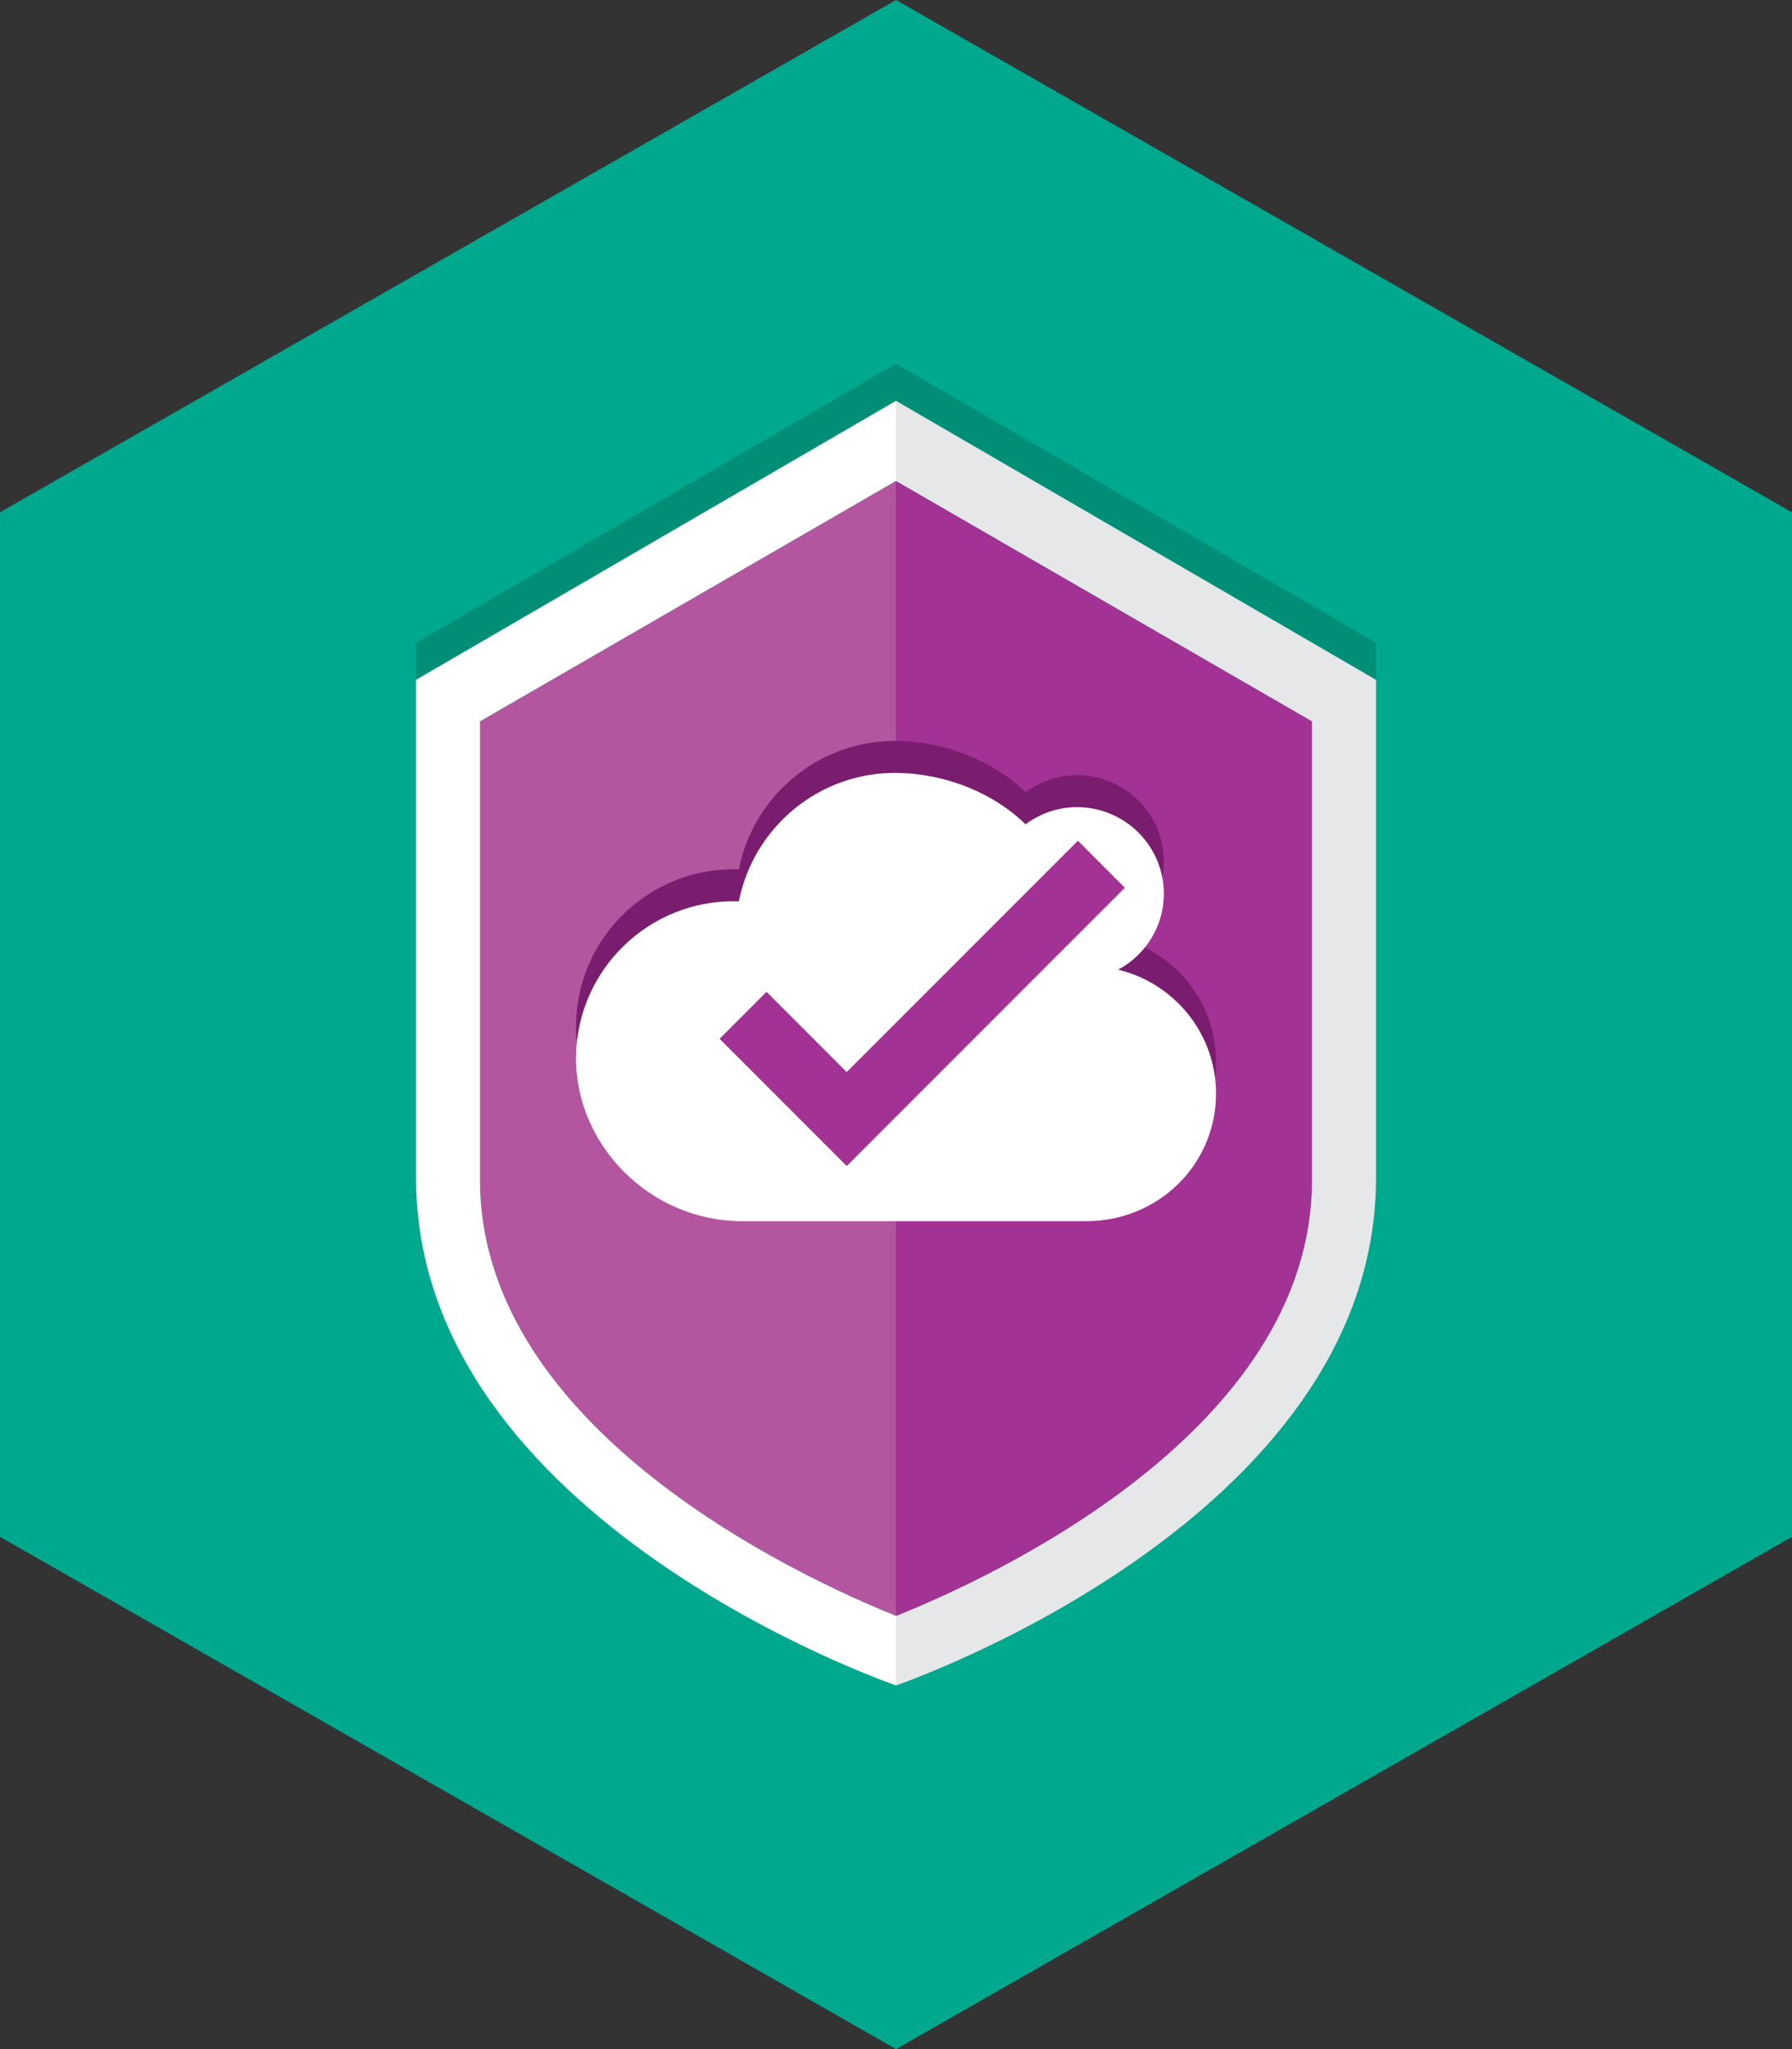
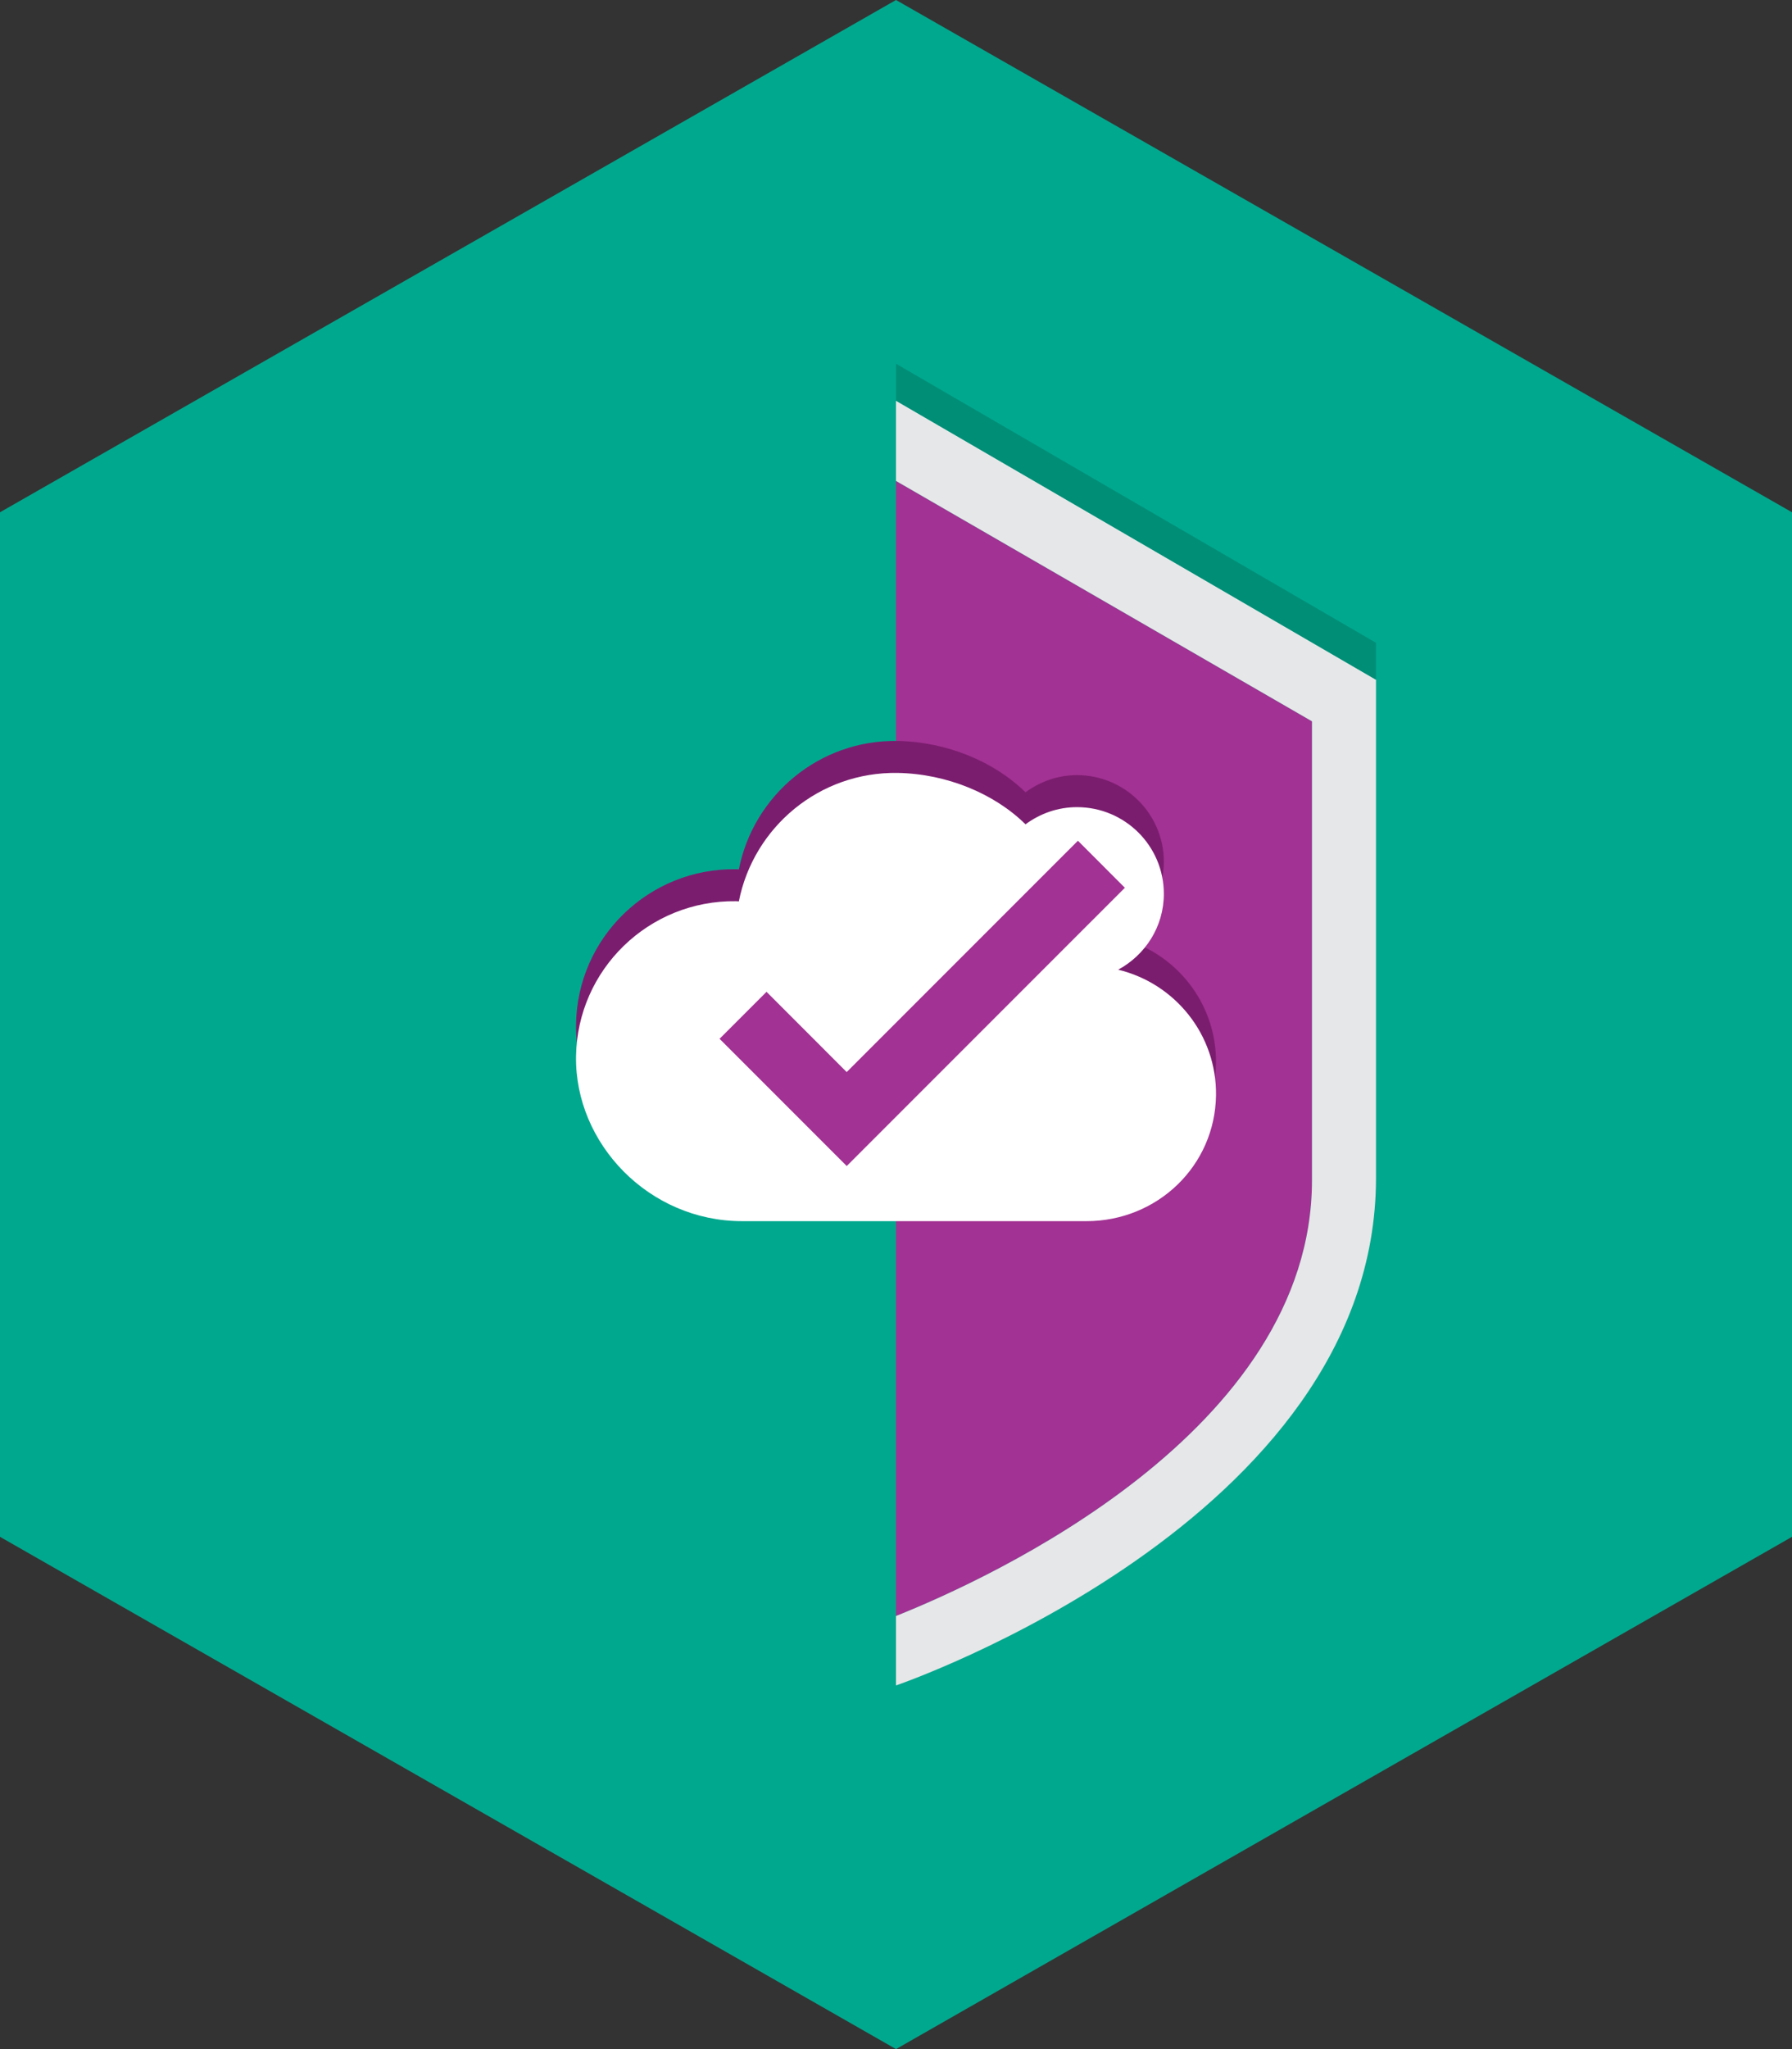
<svg xmlns="http://www.w3.org/2000/svg" xmlns:xlink="http://www.w3.org/1999/xlink" version="1.1" x="0px" y="0px" width="56px" height="64px" viewBox="0 0 56 64" enable-background="new 0 0 56 64" xml:space="preserve">
  <rect x="0" y="0" width="56" height="64" fill="#333333" stroke="none" />
  <g id="back" display="none">
    <rect x="-72.633" y="-73.619" display="inline" fill="#FFFFFF" width="515" height="365" />
    <rect display="inline" fill="#FFFFFF" width="56" height="64" />
  </g>
  <g id="icons">
    <g id="Kaspersky__x03_Anti-APT">
      <g>
        <defs>
          <rect id="SVGID_1_" width="56" height="64" />
        </defs>
        <clipPath id="SVGID_2_">
          <use xlink:href="#SVGID_1_" overflow="visible" />
        </clipPath>
        <polygon clip-path="url(#SVGID_2_)" fill="#00A88E" points="28,0 0,16 0,48 28,64 56,48 56,16    " />
        <g clip-path="url(#SVGID_2_)">
          <defs>
            <rect id="SVGID_3_" width="56" height="64" />
          </defs>
          <clipPath id="SVGID_4_">
            <use xlink:href="#SVGID_3_" overflow="visible" />
          </clipPath>
-           <path clip-path="url(#SVGID_4_)" fill="#B455A0" d="M15,36.859c0,7.827,10.106,12.449,12.999,13.61V15.021L15,22.529V36.859z" />
-           <path clip-path="url(#SVGID_4_)" fill="#FFFFFF" d="M15,36.859v-14.33l12.999-7.508v-2.505L13.002,21.23v15.56      c0,10.716,14.958,15.836,14.997,15.849v-2.17C25.106,49.308,15,44.686,15,36.859" />
-           <polygon clip-path="url(#SVGID_4_)" fill="#008E77" points="13,20.076 13,21.229 27.999,12.515 27.999,11.36     " />
+           <path clip-path="url(#SVGID_4_)" fill="#B455A0" d="M15,36.859V15.021L15,22.529V36.859z" />
          <path clip-path="url(#SVGID_4_)" fill="#A23293" d="M28.003,50.472c2.892-1.153,12.998-5.751,12.998-13.611V22.529L28,15.021      l-0.001,0.001V50.47C28.001,50.47,28.002,50.47,28.003,50.472" />
          <path clip-path="url(#SVGID_4_)" fill="#E6E7E8" d="M43,36.79V21.23l-0.002-0.001L28,12.516H28v2.505H28l13,7.508V36.86      c0,7.861-10.105,12.458-12.998,13.612C28.001,50.471,28,50.471,28,50.471v2.17h0.002C28.001,52.641,43,47.52,43,36.79" />
          <polygon clip-path="url(#SVGID_4_)" fill="#008E77" points="28.001,12.515 42.999,21.229 42.999,20.076 28,11.36 28,12.515       28.001,12.516     " />
          <path clip-path="url(#SVGID_4_)" fill="#7B1D6F" d="M34.943,29.287c0.846-0.459,1.427-1.342,1.427-2.369      c0-1.496-1.215-2.708-2.715-2.708c-0.604,0-1.156,0.204-1.608,0.536c-0.972-0.959-2.464-1.577-3.994-1.604      c-2.448-0.042-4.507,1.697-4.964,4.011c-0.029,0-0.057-0.004-0.085-0.005c-2.725-0.039-4.965,2.133-5.003,4.849      c-0.038,2.716,2.273,5.143,5.192,5.143l10.425,0.001h0.33c2.22,0,4.02-1.728,4.052-3.927      C38.026,31.315,36.718,29.712,34.943,29.287" />
          <path clip-path="url(#SVGID_4_)" fill="#FFFFFF" d="M34.943,30.287c0.846-0.459,1.427-1.342,1.427-2.37      c0-1.495-1.215-2.707-2.715-2.707c-0.604,0-1.156,0.203-1.608,0.536c-0.972-0.959-2.464-1.579-3.994-1.605      c-2.448-0.042-4.507,1.697-4.964,4.012c-0.029-0.001-0.057-0.005-0.085-0.005c-2.725-0.039-4.965,2.133-5.003,4.849      c-0.038,2.717,2.273,5.144,5.192,5.144h10.755c2.22,0,4.02-1.727,4.052-3.927C38.026,32.316,36.718,30.714,34.943,30.287" />
          <polygon clip-path="url(#SVGID_4_)" fill="#A23293" points="22.486,32.445 23.954,30.978 26.459,33.484 33.685,26.259       35.152,27.728 26.46,36.419     " />
        </g>
      </g>
    </g>
  </g>
</svg>